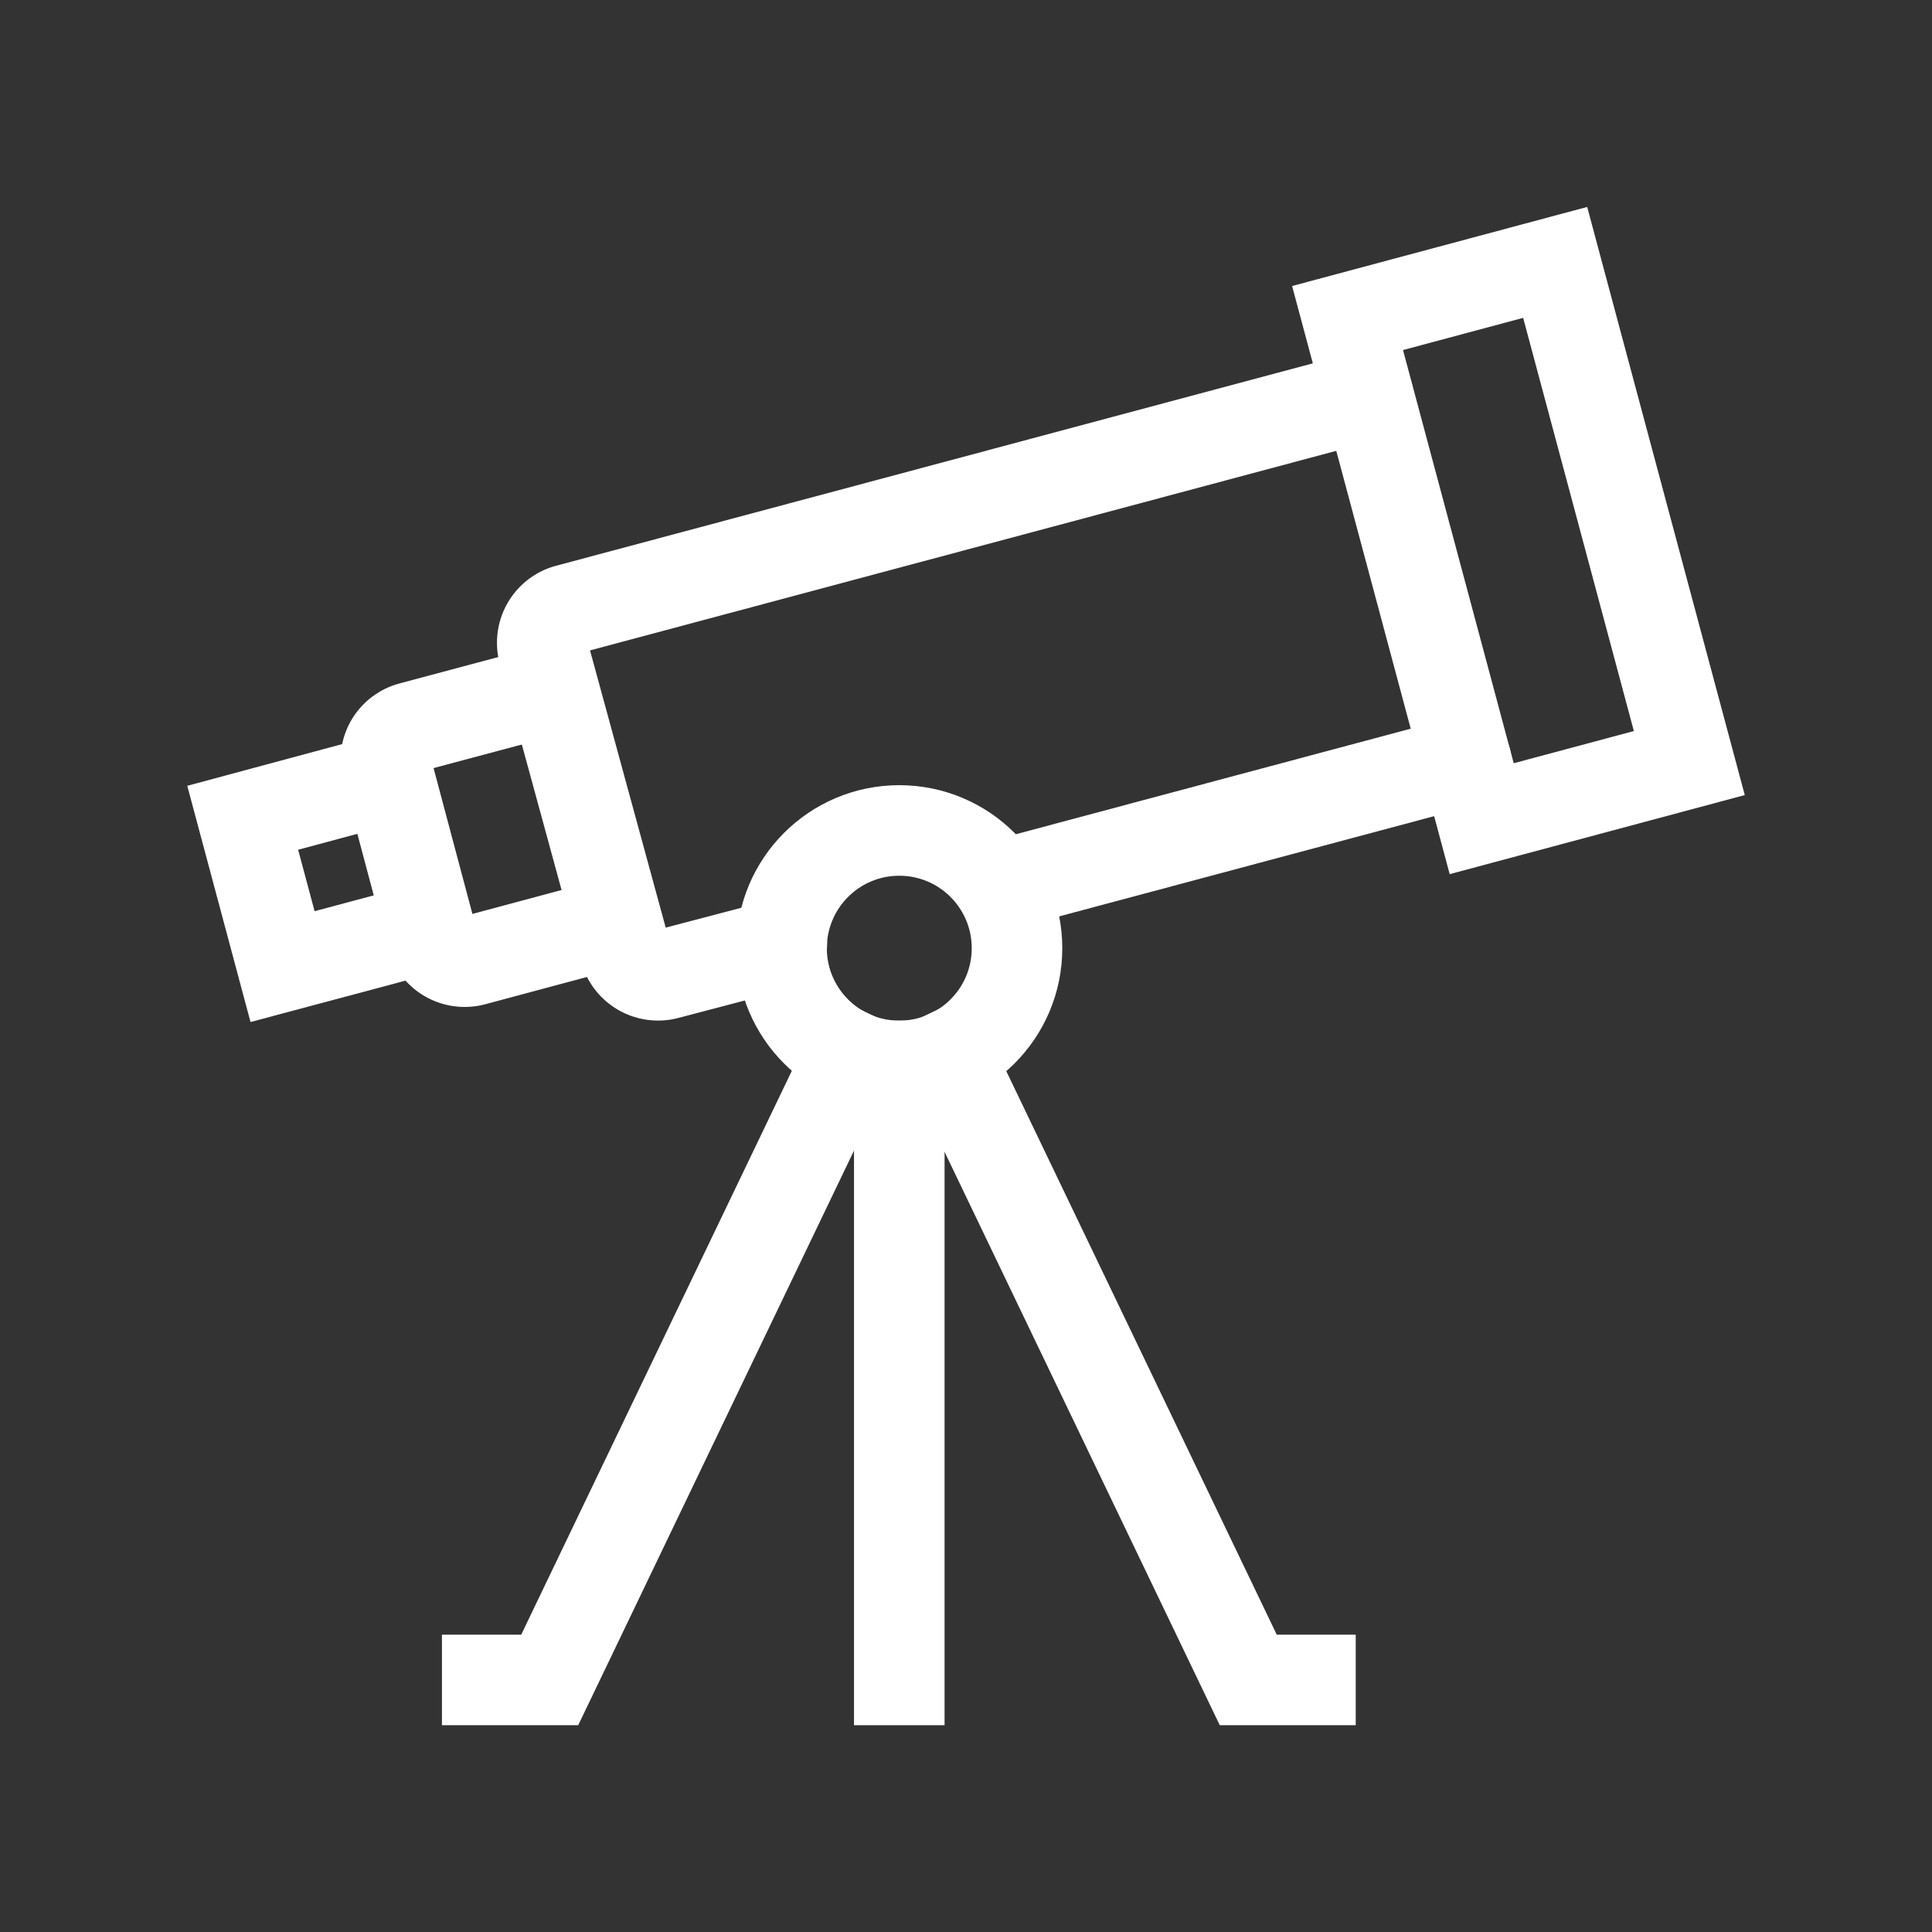
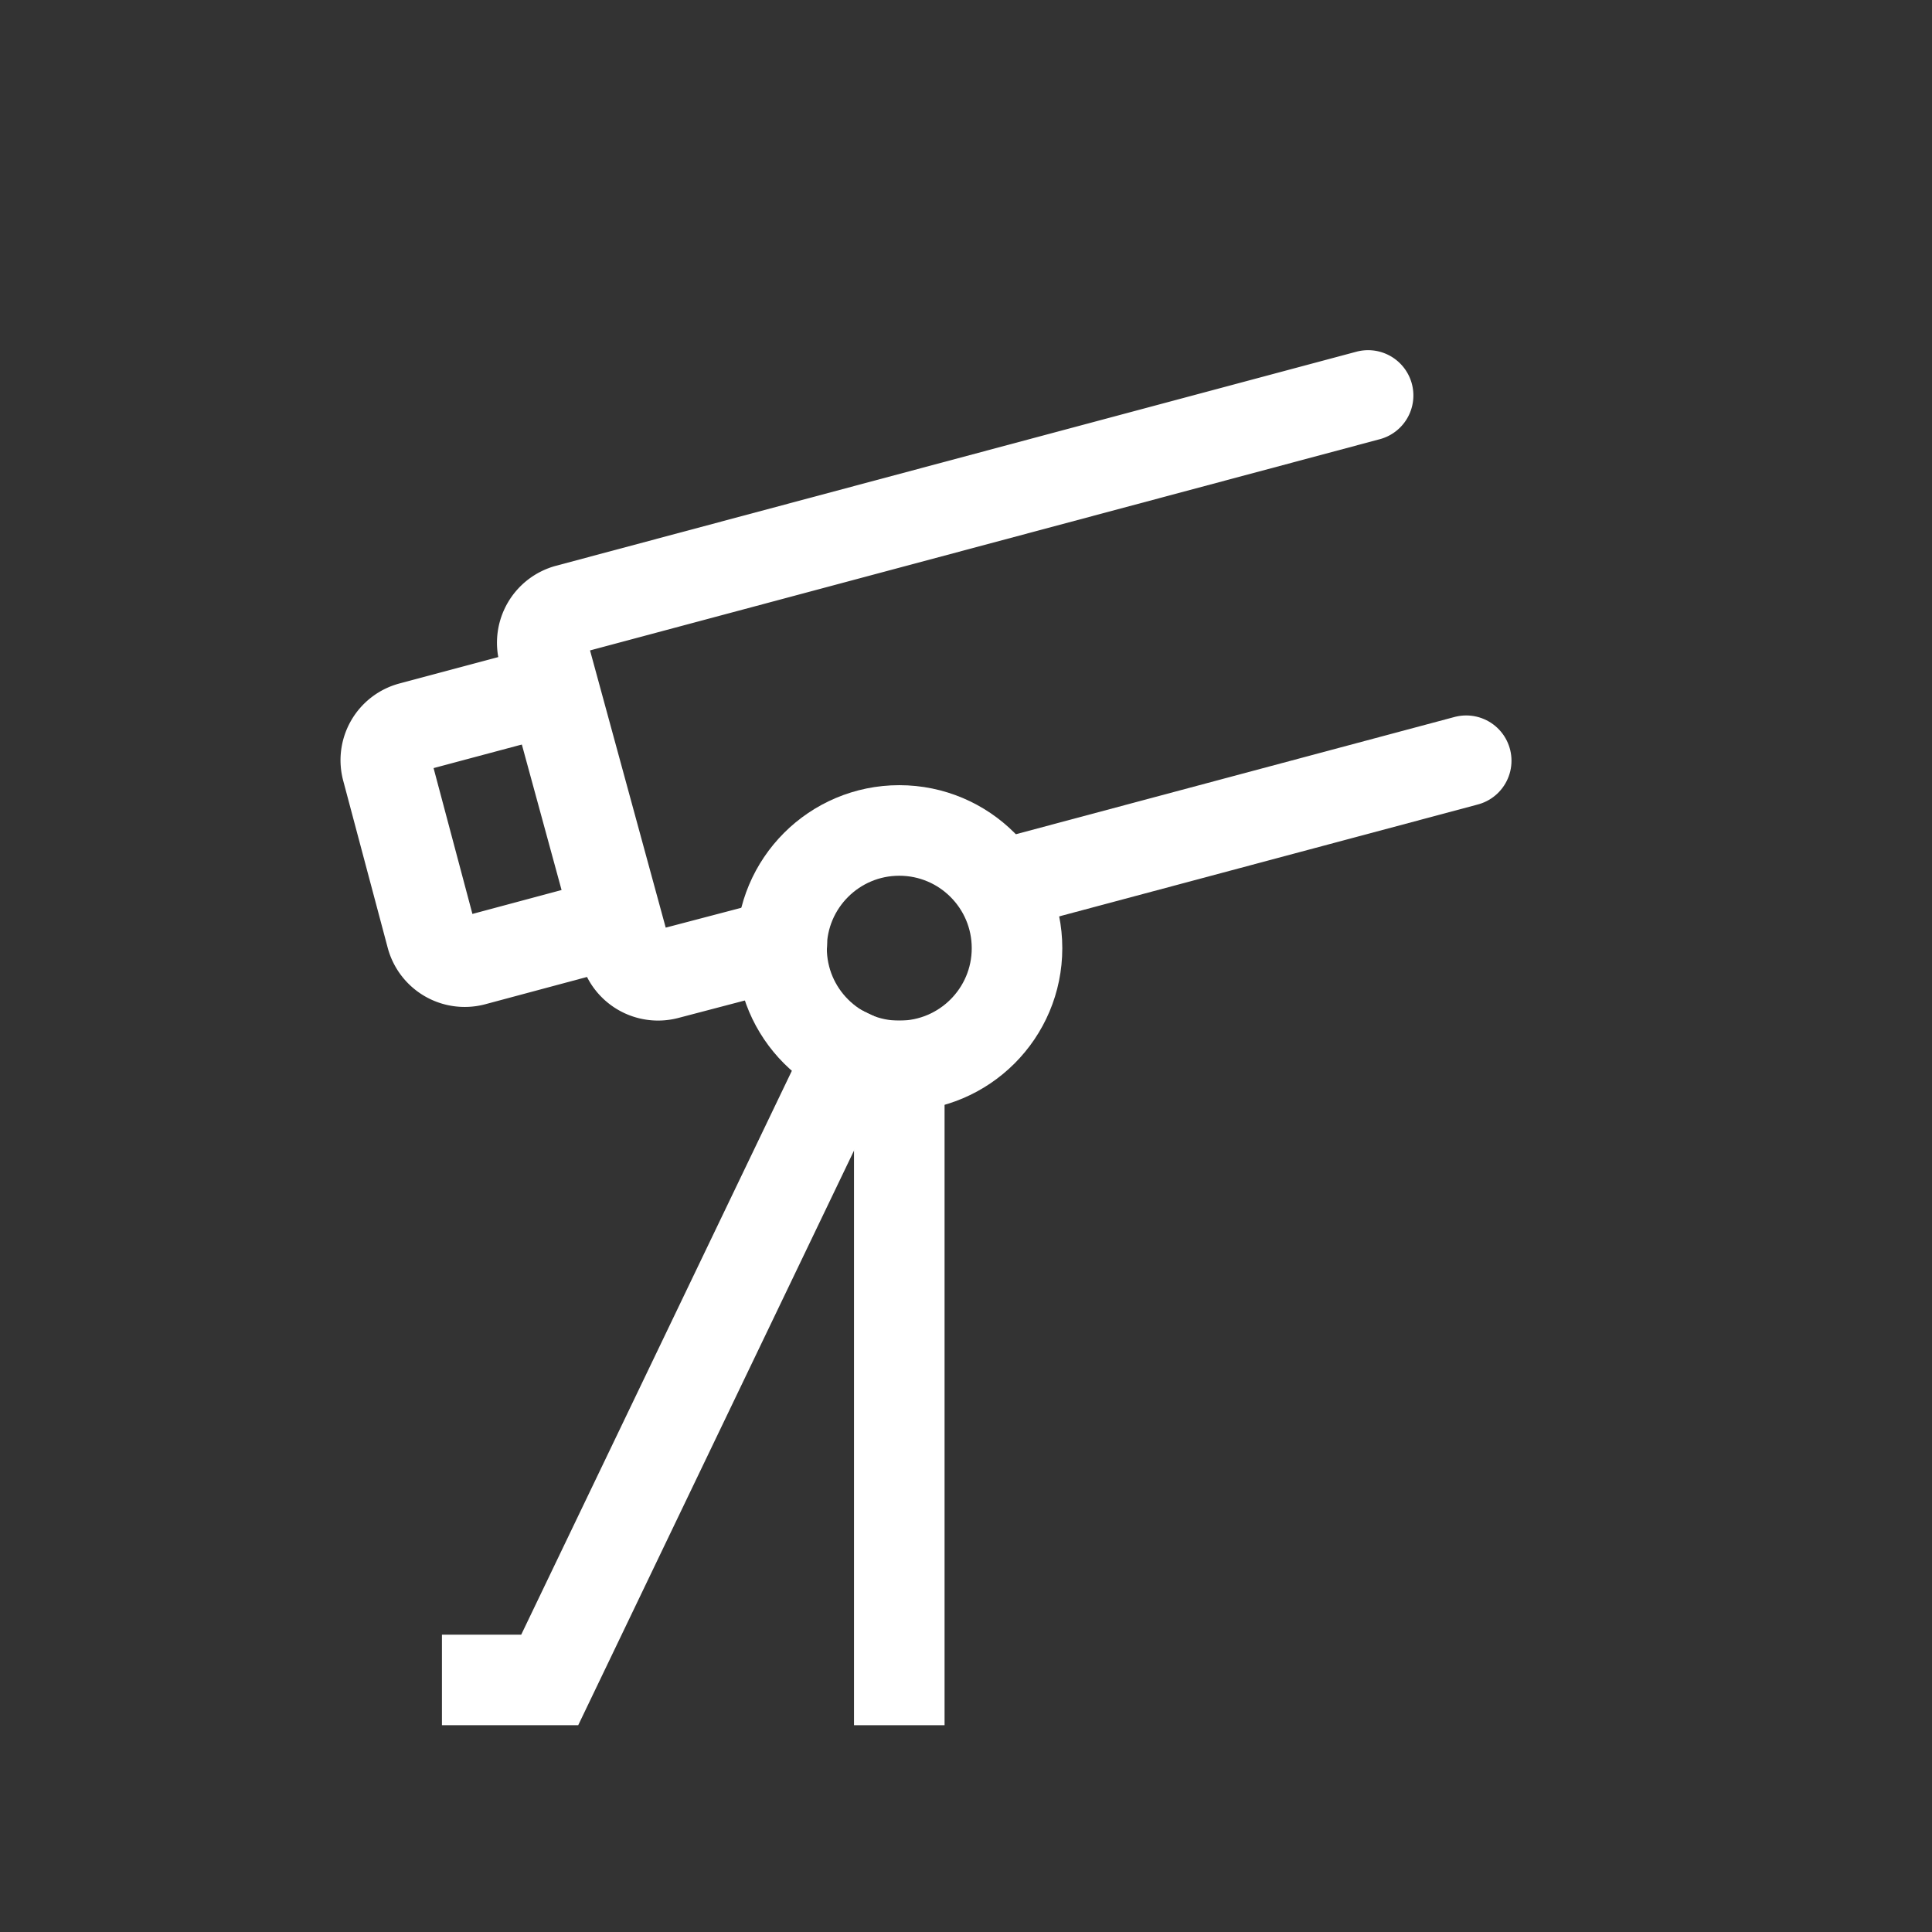
<svg xmlns="http://www.w3.org/2000/svg" width="800px" height="800px" viewBox="0 0 64 64" stroke-width="3" stroke="#ffffff" fill="none">
  <rect x="0" y="0" width="64" height="64" fill="#333333" stroke="none" />
  <line x1="48.57" y1="25.2" x2="33.68" y2="29.18" stroke-linecap="round" />
  <path d="M25.9,31.27l-3.81,1a1.14,1.14,0,0,1-1.39-.8L18,21.58a1.14,1.14,0,0,1,.81-1.39L45.32,13.1" stroke-linecap="round" />
-   <rect x="46.74" y="9.32" width="7.12" height="17.17" stroke-linecap="round" transform="translate(-2.92 13.63) rotate(-15)" />
  <path d="M20.08,30.64l-4.4,1.18A1.14,1.14,0,0,1,14.29,31l-1.47-5.52a1.13,1.13,0,0,1,.8-1.39L18,22.92" stroke-linecap="round" />
-   <polyline points="14.19 30.73 9.36 32.02 8.04 27.09 12.87 25.79" stroke-linecap="round" />
  <circle cx="29.79" cy="31.41" r="3.9" stroke-linecap="round" />
  <polyline points="16.14 55.65 18.21 55.65 28.15 34.94" stroke-linecap="square" />
-   <polyline points="43.41 55.65 41.35 55.65 31.41 34.94" stroke-linecap="square" />
  <line x1="29.79" y1="55.65" x2="29.79" y2="35.31" stroke-linecap="square" />
</svg>